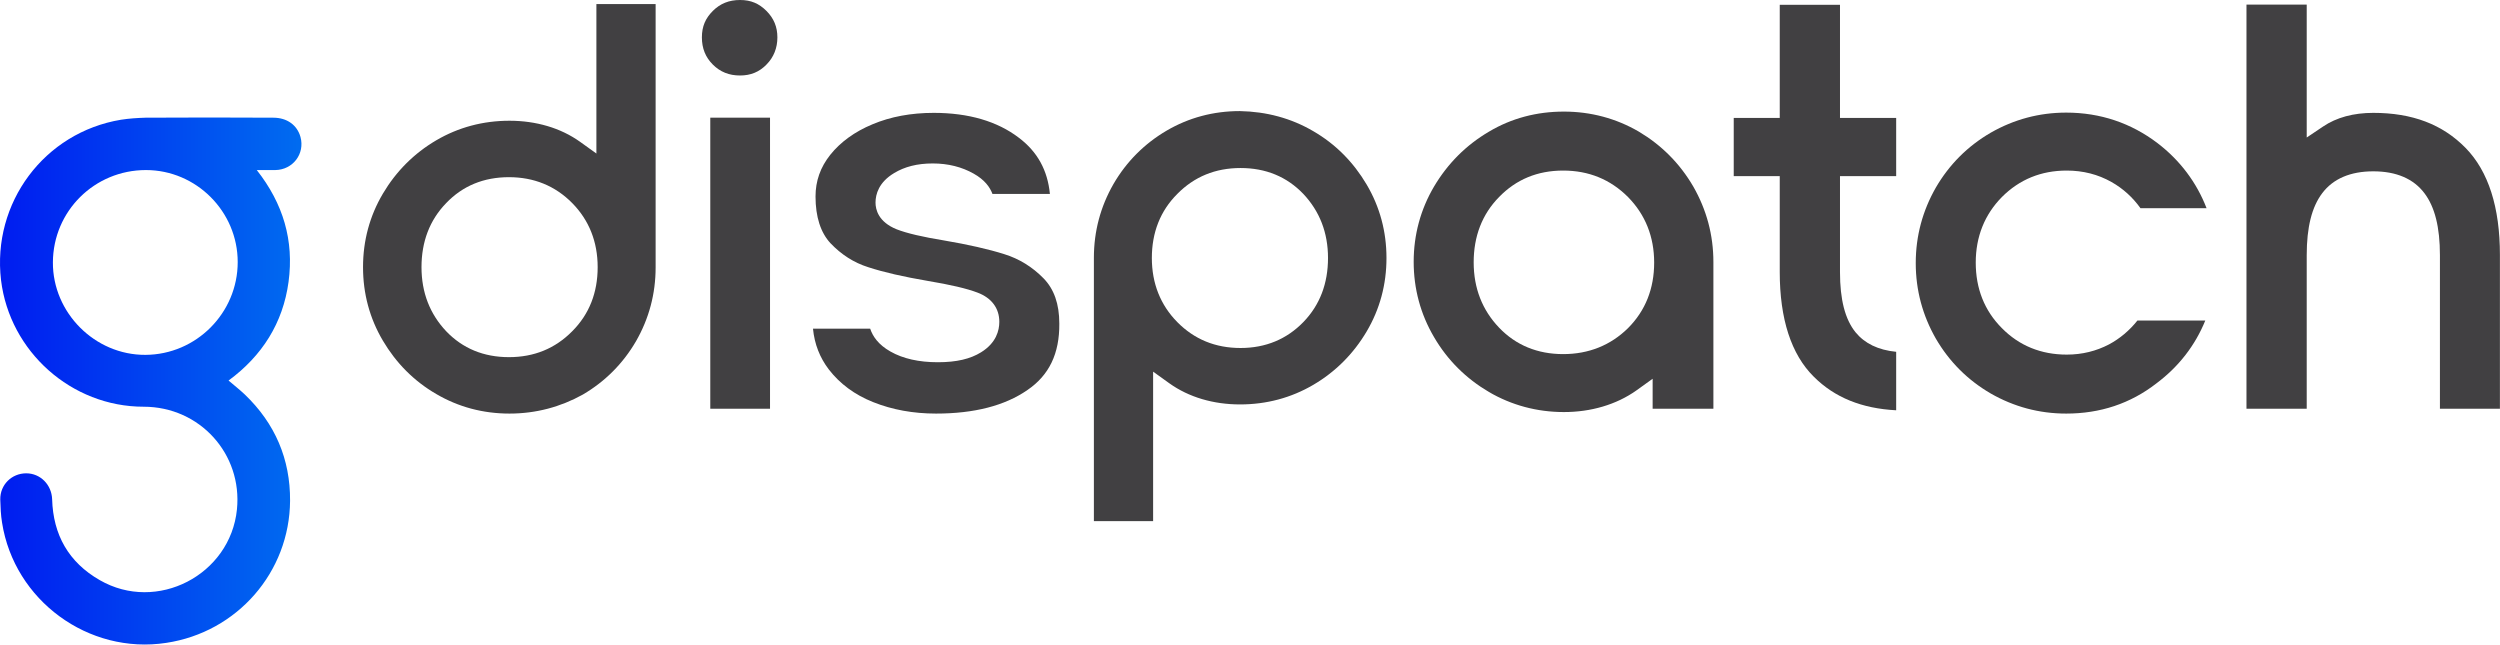
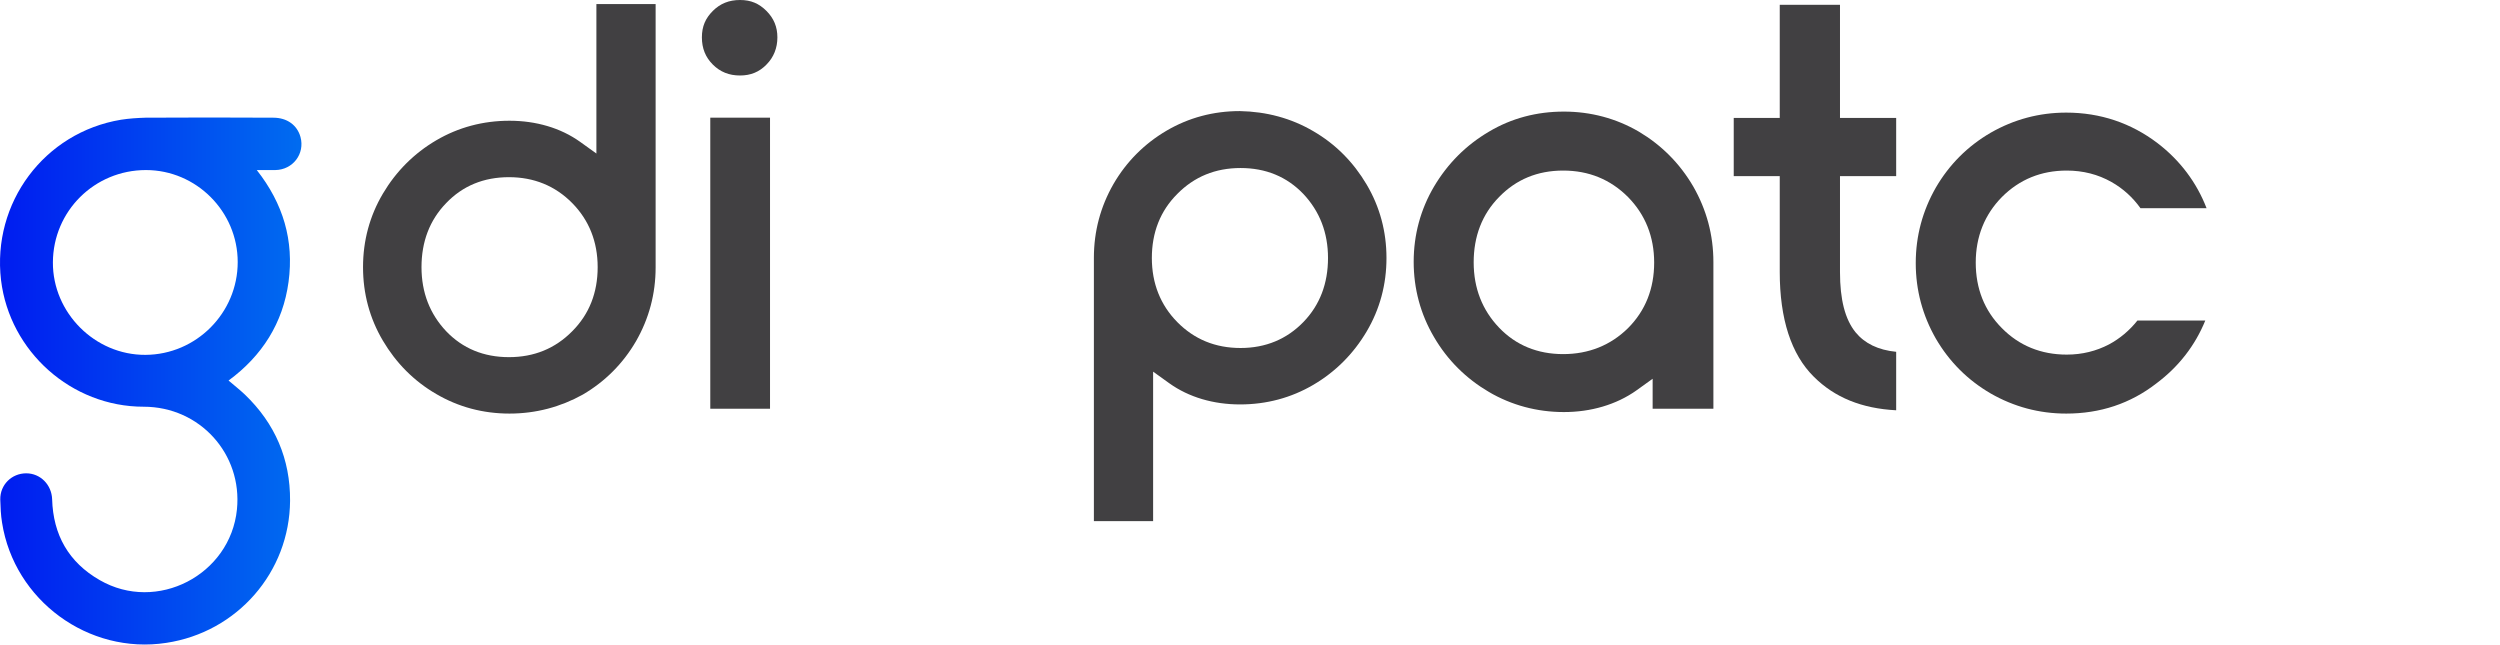
<svg xmlns="http://www.w3.org/2000/svg" width="3951" height="1019" viewBox="0 0 3951 1019" fill="none">
  <path d="M405.803 268.762C447.585 321.791 464.86 380.044 456.022 445.527C447.183 510.608 414.24 562.433 361.208 601.401C369.645 608.632 378.885 615.863 386.92 623.496C434.729 669.294 458.834 725.537 458.432 791.422C457.629 904.31 374.868 999.119 262.778 1015.99C139.842 1034.87 22.53 948.903 3.246 825.972C1.237 813.92 0.835 801.867 0.433 789.413C0.032 766.113 18.512 748.035 41.412 748.035C63.911 748.035 81.588 766.112 82.391 789.011C83.998 845.254 108.505 888.642 157.519 916.763C247.914 968.989 364.02 908.729 374.466 805.081C383.304 717.502 315.81 642.78 227.022 642.78C112.924 642.78 15.298 555.603 1.639 442.715C-12.825 320.587 69.937 209.306 191.266 189.219C204.122 187.21 216.978 186.406 229.835 186.004C297.329 185.603 364.422 185.603 431.916 186.004C453.611 186.004 469.681 197.655 474.904 216.537C482.136 243.051 462.852 268.36 435.131 268.762C426.694 268.762 417.052 268.762 405.803 268.762ZM375.671 414.192C375.671 334.246 310.185 268.762 230.638 268.762C149.484 268.762 83.998 333.442 83.596 414.593C83.195 494.136 149.886 561.227 229.835 560.825C310.185 560.424 375.671 494.539 375.671 414.192Z" fill="url(#paint0_linear_319_2)" />
  <path d="M805.145 653.624C763.363 653.624 724.393 643.179 689.44 622.691C654.086 602.202 625.963 573.679 605.072 538.326C584.181 502.973 573.735 464.004 573.735 422.223C573.735 380.443 584.181 341.475 605.072 306.122C625.963 270.769 654.488 242.246 689.44 221.757C724.393 201.269 763.363 190.824 805.145 190.824C846.927 190.824 885.897 202.072 916.832 224.168L942.545 242.647V6.426H1036.15V422.625C1036.15 464.406 1025.71 503.374 1005.22 539.129C984.729 574.482 956.204 603.005 921.252 623.494C885.897 643.179 846.927 653.624 805.145 653.624ZM804.342 280.009C764.568 280.009 731.223 293.668 705.109 320.986C678.995 347.903 666.138 382.05 666.138 422.223C666.138 462.397 679.396 496.144 705.109 523.462C731.223 550.78 764.568 564.438 804.342 564.438C844.115 564.438 877.461 550.78 904.378 523.462C931.296 496.545 944.554 462.397 944.554 422.223C944.554 382.05 930.894 347.903 904.378 320.986C877.461 293.668 843.714 280.009 804.342 280.009Z" fill="#414042" />
-   <path d="M1479.29 653.626C1443.53 653.626 1410.19 647.6 1380.05 635.547C1350.73 623.897 1327.42 606.623 1309.75 583.724C1295.69 565.244 1287.25 543.952 1284.84 519.446H1375.23C1379.25 531.498 1388.09 544.755 1407.37 555.602C1427.06 566.851 1452.37 572.476 1482.1 572.476C1511.83 572.476 1533.52 567.253 1550.4 556.807C1574.5 541.943 1579.32 522.258 1579.32 508.599C1579.32 487.307 1567.27 470.836 1544.77 462.399C1527.9 455.971 1502.19 449.946 1466.03 443.92C1428.26 437.492 1396.53 430.26 1372.02 422.225C1349.12 414.994 1329.43 402.139 1312.56 384.462C1296.89 367.589 1288.86 342.682 1288.86 310.543C1288.86 286.037 1296.49 264.344 1312.16 244.659C1328.23 224.572 1350.73 208.1 1378.85 196.45C1407.37 184.398 1439.92 178.371 1475.67 178.371C1530.71 178.371 1576.11 191.629 1610.26 217.742C1639.59 239.837 1655.66 269.164 1659.27 306.525H1568.48C1564.46 295.678 1556.02 284.028 1538.75 274.387C1520.27 263.942 1498.57 258.317 1474.06 258.317C1449.56 258.317 1429.47 263.54 1413 273.584C1388.89 288.046 1383.67 306.928 1383.67 320.185C1383.67 331.032 1388.09 350.717 1417.02 362.367C1433.49 368.795 1457.99 374.419 1492.14 380.044C1529.91 386.471 1562.05 393.703 1587.36 401.738C1610.66 408.969 1631.55 421.824 1649.23 439.902C1665.7 456.775 1674.14 480.076 1674.14 511.411C1674.54 558.816 1658.07 592.964 1623.92 616.265C1588.16 641.173 1539.55 653.626 1479.29 653.626Z" fill="#414042" />
  <path d="M2075.49 207.295C2110.84 227.783 2138.97 256.307 2159.86 291.66C2180.75 327.013 2191.19 365.982 2191.19 407.762C2191.19 449.543 2180.75 488.511 2159.86 523.863C2138.97 559.216 2110.44 587.74 2075.49 608.228C2040.54 628.717 2001.57 639.162 1959.78 639.162C1918 639.162 1879.03 627.914 1848.1 605.818L1822.38 587.339V823.56H1728.78V407.36C1728.78 365.58 1739.22 326.611 1759.71 290.857C1780.2 255.504 1808.73 226.98 1843.68 206.492C1878.63 186.003 1917.6 175.559 1959.38 175.559C2001.57 176.362 2040.54 186.806 2075.49 207.295ZM2059.82 508.999C2085.94 482.083 2098.79 447.936 2098.79 407.762C2098.79 367.589 2085.53 333.842 2059.82 306.524C2033.71 279.206 2000.36 265.547 1960.59 265.547C1920.81 265.547 1887.47 279.206 1860.55 306.524C1833.63 333.44 1820.38 367.589 1820.38 407.762C1820.38 447.936 1834.04 482.083 1860.55 508.999C1887.47 536.318 1920.81 549.976 1960.59 549.976C2000.36 549.976 2033.71 535.916 2059.82 508.999Z" fill="#414042" />
  <path d="M2611.83 598.589V645.993H2707.85V414.192C2707.85 371.206 2697 331.434 2676.11 294.876C2654.82 258.318 2625.89 229.393 2590.14 208.101C2554.38 187.211 2514.2 176.363 2471.62 176.363C2428.63 176.363 2388.86 186.809 2353.1 208.101C2316.94 229.393 2288.02 258.318 2266.32 294.876C2245.03 331.032 2234.18 371.206 2234.18 413.79C2234.18 456.374 2245.03 496.547 2266.32 532.703C2287.61 569.261 2316.94 598.187 2353.1 619.479C2388.86 640.369 2429.03 651.216 2471.62 651.216C2514.2 651.216 2554.38 639.566 2586.12 617.068L2611.83 598.589ZM2470.41 559.62C2429.84 559.62 2395.69 545.559 2369.17 517.839C2342.66 490.119 2329 455.57 2329 414.593C2329 373.616 2342.25 338.665 2369.17 311.347C2396.09 283.628 2429.84 269.566 2470.41 269.566C2510.99 269.566 2545.14 283.628 2572.86 311.347C2600.18 339.067 2614.24 374.018 2614.24 414.995C2614.24 455.972 2600.58 490.923 2572.86 518.642C2545.54 545.559 2510.99 559.62 2470.41 559.62Z" fill="#414042" />
  <path d="M2996.71 648.403C2942.47 645.591 2899.49 628.316 2866.54 595.374C2830.79 560.021 2812.71 504.18 2812.71 429.858V278.404H2739.99V186.406H2812.71V7.633H2907.92V186.406H2996.71V278.404H2907.92V429.858C2907.92 473.648 2915.96 504.581 2932.43 525.07C2946.89 542.746 2968.19 553.192 2996.71 556.004V648.403Z" fill="#414042" />
  <path d="M3265.48 653.625C3222.5 653.625 3182.72 642.777 3146.16 621.887C3109.6 600.595 3080.68 571.67 3059.38 535.112C3038.49 498.554 3027.65 458.782 3027.65 415.796C3027.65 372.81 3038.49 333.038 3059.38 296.48C3080.68 259.922 3109.6 230.998 3146.16 209.706C3182.72 188.816 3222.5 177.969 3265.48 177.969C3319.32 177.969 3367.93 194.439 3409.71 226.176C3445.47 253.494 3471.58 288.445 3487.25 329.021H3382.8C3370.74 312.148 3355.48 298.087 3337 287.642C3315.7 275.59 3292 269.565 3266.29 269.565C3225.71 269.565 3191.56 283.626 3163.84 311.346C3136.52 339.065 3122.46 374.016 3122.46 414.993C3122.46 455.97 3136.12 490.921 3163.84 518.641C3191.16 546.36 3225.71 560.421 3266.29 560.421C3290.79 560.421 3312.89 554.797 3332.98 544.352C3350.25 535.112 3365.52 522.257 3377.97 506.589H3485.24C3469.17 545.959 3443.46 579.303 3408.11 605.818C3366.73 637.957 3318.92 653.625 3265.48 653.625Z" fill="#414042" />
-   <path d="M3856.06 645.991V403.342C3856.06 359.151 3848.03 327.012 3831.55 305.318C3814.28 282.419 3786.96 270.77 3750.8 270.77C3714.64 270.77 3687.32 282.419 3670.05 305.318C3653.58 327.012 3645.54 359.151 3645.54 403.342V645.991H3550.33V7.23H3645.54V217.338L3671.25 200.064C3692.55 185.601 3719.46 178.369 3750.8 178.369C3812.27 178.369 3860.08 196.448 3896.64 233.809C3932.8 270.769 3950.87 327.816 3950.87 402.941V645.991H3856.06Z" fill="#414042" />
  <path d="M1122.53 645.992V186.003H1216.94V645.992H1122.53ZM1169.54 119.316C1152.26 119.316 1138.2 113.691 1126.55 102.04C1114.9 90.39 1109.27 76.33 1109.27 59.055C1109.27 41.781 1114.9 28.925 1126.55 17.274C1138.2 5.624 1152.26 0 1169.54 0C1186.81 0 1199.67 5.624 1211.32 17.274C1222.97 28.925 1228.59 42.584 1228.59 59.055C1228.59 75.526 1222.97 90.39 1211.32 102.04C1200.07 113.691 1186.41 119.316 1169.54 119.316Z" fill="#414042" />
  <defs>
    <linearGradient id="paint0_linear_319_2" x1="0.936" y1="602.131" x2="477.455" y2="602.131" gradientUnits="userSpaceOnUse">
      <stop stop-color="#001CF0" />
      <stop offset="1" stop-color="#006CF0" />
    </linearGradient>
  </defs>
</svg>